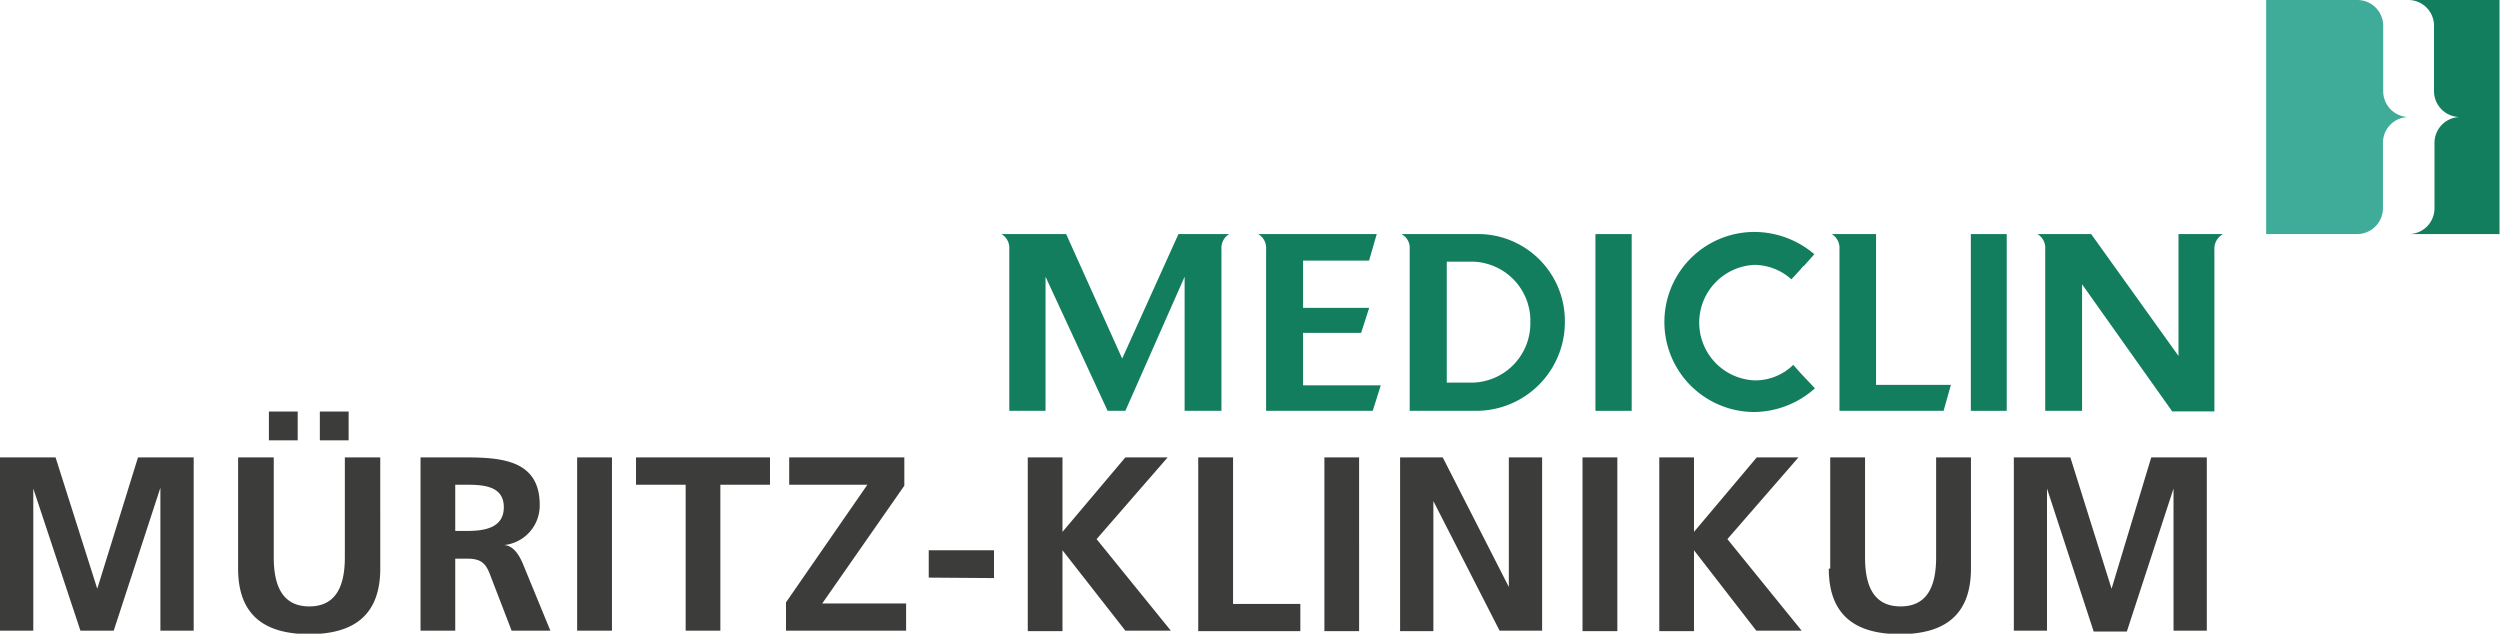
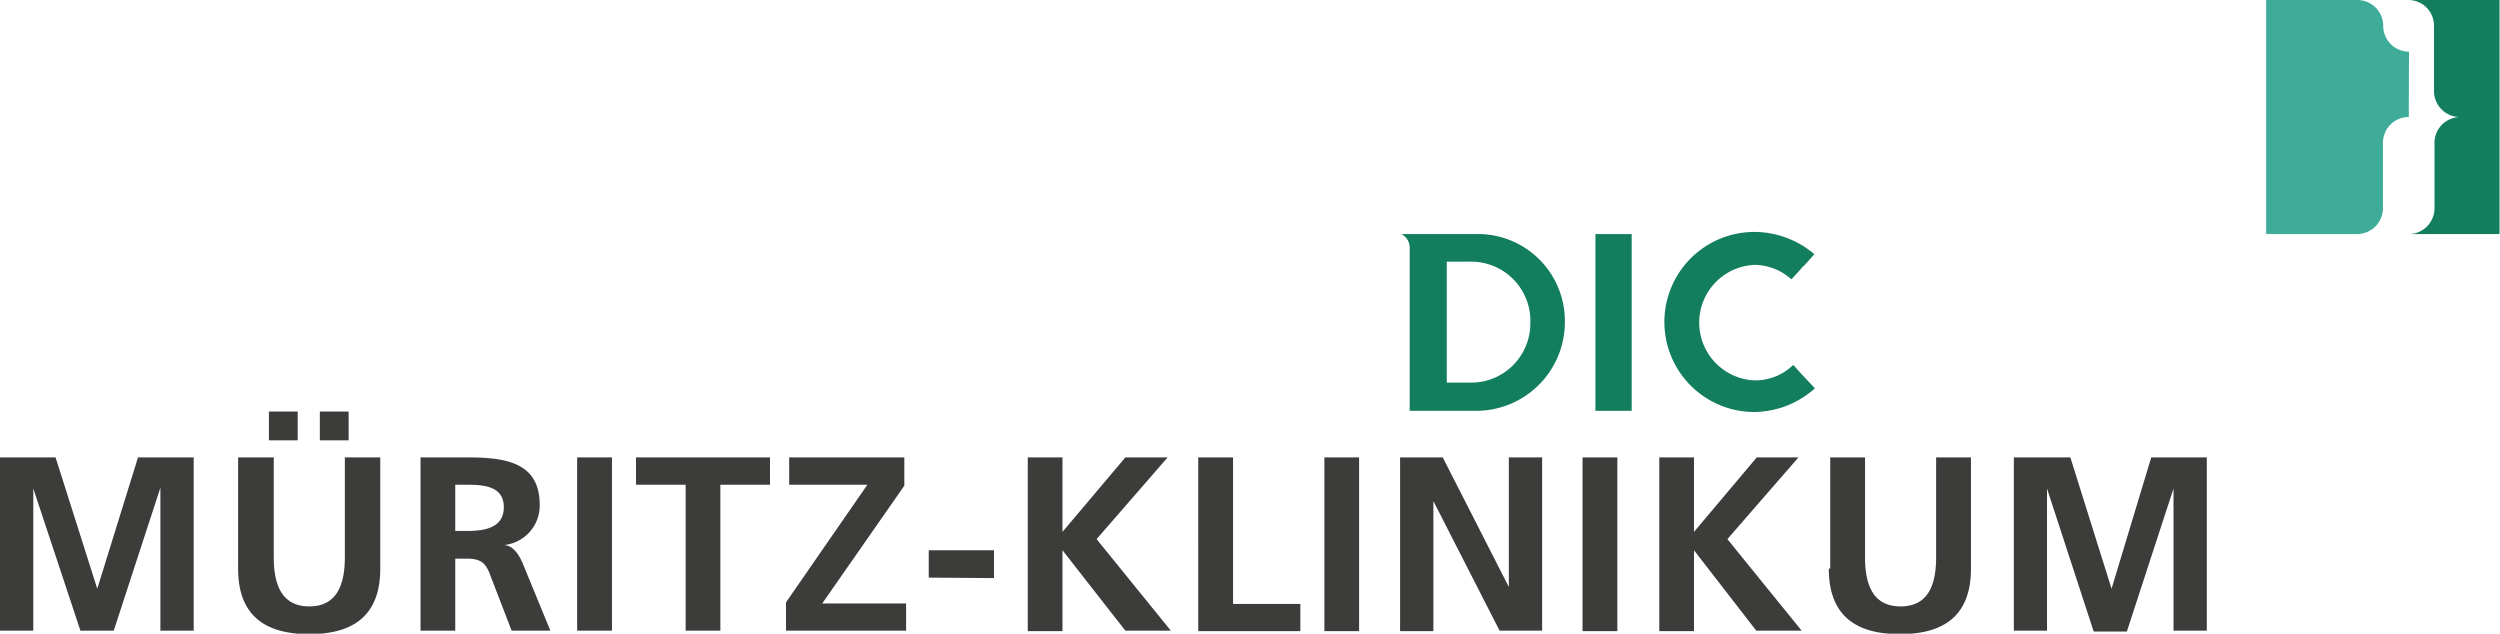
<svg xmlns="http://www.w3.org/2000/svg" viewBox="0 0 211.04 53.49">
  <defs>
    <style>.cls-1{fill:#127e5e;}.cls-2{fill:#3fac9a;}.cls-3{fill:#3c3c3b;}</style>
  </defs>
  <title>MediClin_Mueritz_Klinikum</title>
  <g id="Ebene_2" data-name="Ebene 2">
    <g id="MediClin__Klinken">
      <path class="cls-1" d="M207.69,9.88a2.18,2.18,0,0,0-2.18,2.18v5.52a2.18,2.18,0,0,1-2.17,2.18H211V0h-7.7a2.17,2.17,0,0,1,2.17,2.18V7.7a2.19,2.19,0,0,0,2.18,2.18Z" />
-       <path class="cls-2" d="M203.34,9.88a2.17,2.17,0,0,0-2.18,2.18v5.52A2.19,2.19,0,0,1,199,19.76h-7.7V0H199a2.18,2.18,0,0,1,2.18,2.18V7.7a2.18,2.18,0,0,0,2.18,2.18Z" />
+       <path class="cls-2" d="M203.34,9.88a2.17,2.17,0,0,0-2.18,2.18v5.52A2.19,2.19,0,0,1,199,19.76h-7.7V0H199a2.18,2.18,0,0,1,2.18,2.18a2.18,2.18,0,0,0,2.18,2.18Z" />
      <path class="cls-1" d="M132.1,27.15A7.34,7.34,0,0,0,125,19.76H118.3A1.3,1.3,0,0,1,119,21V34.68h5.5a7.49,7.49,0,0,0,7.6-7.53m-2.92-.09a5,5,0,0,1-5.05,5.24h-2V22.09H124a5,5,0,0,1,5.19,5" />
      <polygon class="cls-1" points="134.68 34.68 137.74 34.68 137.74 19.76 134.68 19.76 134.68 34.68 134.68 34.68 134.68 34.68" />
      <path class="cls-1" d="M152.27,22.46l.89-1a7.83,7.83,0,0,0-5.06-1.88,7.6,7.6,0,1,0,0,15.2,7.79,7.79,0,0,0,5.11-2L152,31.5h0l-.62-.7a4.59,4.59,0,0,1-3.28,1.31,4.88,4.88,0,0,1,0-9.75,4.7,4.7,0,0,1,3.12,1.22s.88-.93,1-1.12" />
-       <path class="cls-1" d="M158.37,32.49V19.76h-3.74a1.38,1.38,0,0,1,.65,1.29V34.68h8.79s.62-2.2.62-2.19Z" />
-       <polygon class="cls-1" points="166.37 34.68 169.4 34.68 169.4 19.76 166.37 19.76 166.37 34.68 166.37 34.68 166.37 34.68" />
-       <path class="cls-1" d="M115.57,22l.65-2.24h-10a1.37,1.37,0,0,1,.66,1.29V34.68h9l.68-2.15H110V28.1h4.9l.68-2.11H110V22Zm-11.79-2.24h-4.3L94.73,30.27,90,19.76H84.54A1.35,1.35,0,0,1,85.2,21V34.68h3.06V23.36L93.5,34.68H95l5-11.32V34.68h3.11V21.05a1.38,1.38,0,0,1,.65-1.29" />
-       <path class="cls-1" d="M187.67,19.76H183.9V30.05l-7.37-10.29H172a1.38,1.38,0,0,1,.65,1.29V34.68h3.11V24l7.61,10.73h3.56V21.05a1.4,1.4,0,0,1,.73-1.29" />
      <path class="cls-3" d="M170,53.24h2.8v-12l0,0,3.94,12.07h2.8l3.94-12.07h0V53.24h2.81V38.61h-4.69L178.25,49.7h0l-3.48-11.09H170V53.24ZM154.38,48c0,3.92,2.22,5.53,6,5.53s6-1.61,6-5.53V38.61h-2.94v8.45c0,2.49-.79,4.13-3,4.13s-3-1.64-3-4.13V38.61h-2.94V48Zm-14.29,5.28H143V46.45h0l5.26,6.79h3.83l-6.27-7.73,6-6.9H148.3L143,44.9V38.61h-2.93V53.24Zm-6.5,0h2.94V38.61h-2.94V53.24Zm-15.44,0H121V42.3h0l5.59,10.94h3.59V38.61h-2.81V49.55h0l-5.58-10.94h-3.6V53.24Zm-6.35,0h2.93V38.61H111.8V53.24Zm-10.65,0h8.62v-2.3h-5.68V38.61h-2.94V53.24Zm-14.39,0h2.93V46.45h0L95,53.24h3.84l-6.27-7.73,6-6.9H95L89.69,44.9V38.61H86.76V53.24Zm-2.85-4.48V46.45H78.4v2.31ZM66.35,53.24H76.49v-2.3H69.41L76.34,41V38.61H66.62v2.31h6.6l-6.87,9.93v2.39Zm-8.47,0h2.93V40.92H65V38.61H53.69v2.31h4.19V53.24Zm-9.16,0h2.94V38.61H48.72V53.24Zm-13.22,0h2.93V47.16h1c1.23,0,1.61.42,2,1.51l1.76,4.57h3.27l-2.35-5.72c-.29-.65-.75-1.45-1.55-1.51v0a3.35,3.35,0,0,0,3-3.4c0-4.06-3.75-4-6.9-4H35.5V53.24Zm2.93-12.32h1c1.46,0,3.1.14,3.1,1.9s-1.66,2-3.1,2h-1V40.92Zm-13.3-3.75V34.74H22.7v2.43ZM27,34.74v2.43h2.43V34.74ZM20.1,48c0,3.92,2.22,5.53,6,5.53s6-1.61,6-5.53V38.61H29.11v8.45c0,2.49-.8,4.13-3,4.13s-3-1.64-3-4.13V38.61H20.1V48ZM0,53.24H2.81v-12l0,0L6.79,53.24H9.6l3.94-12.07h0V53.24h2.81V38.61h-4.7L8.21,49.7h0L4.69,38.61H0V53.24Z" />
    </g>
  </g>
</svg>